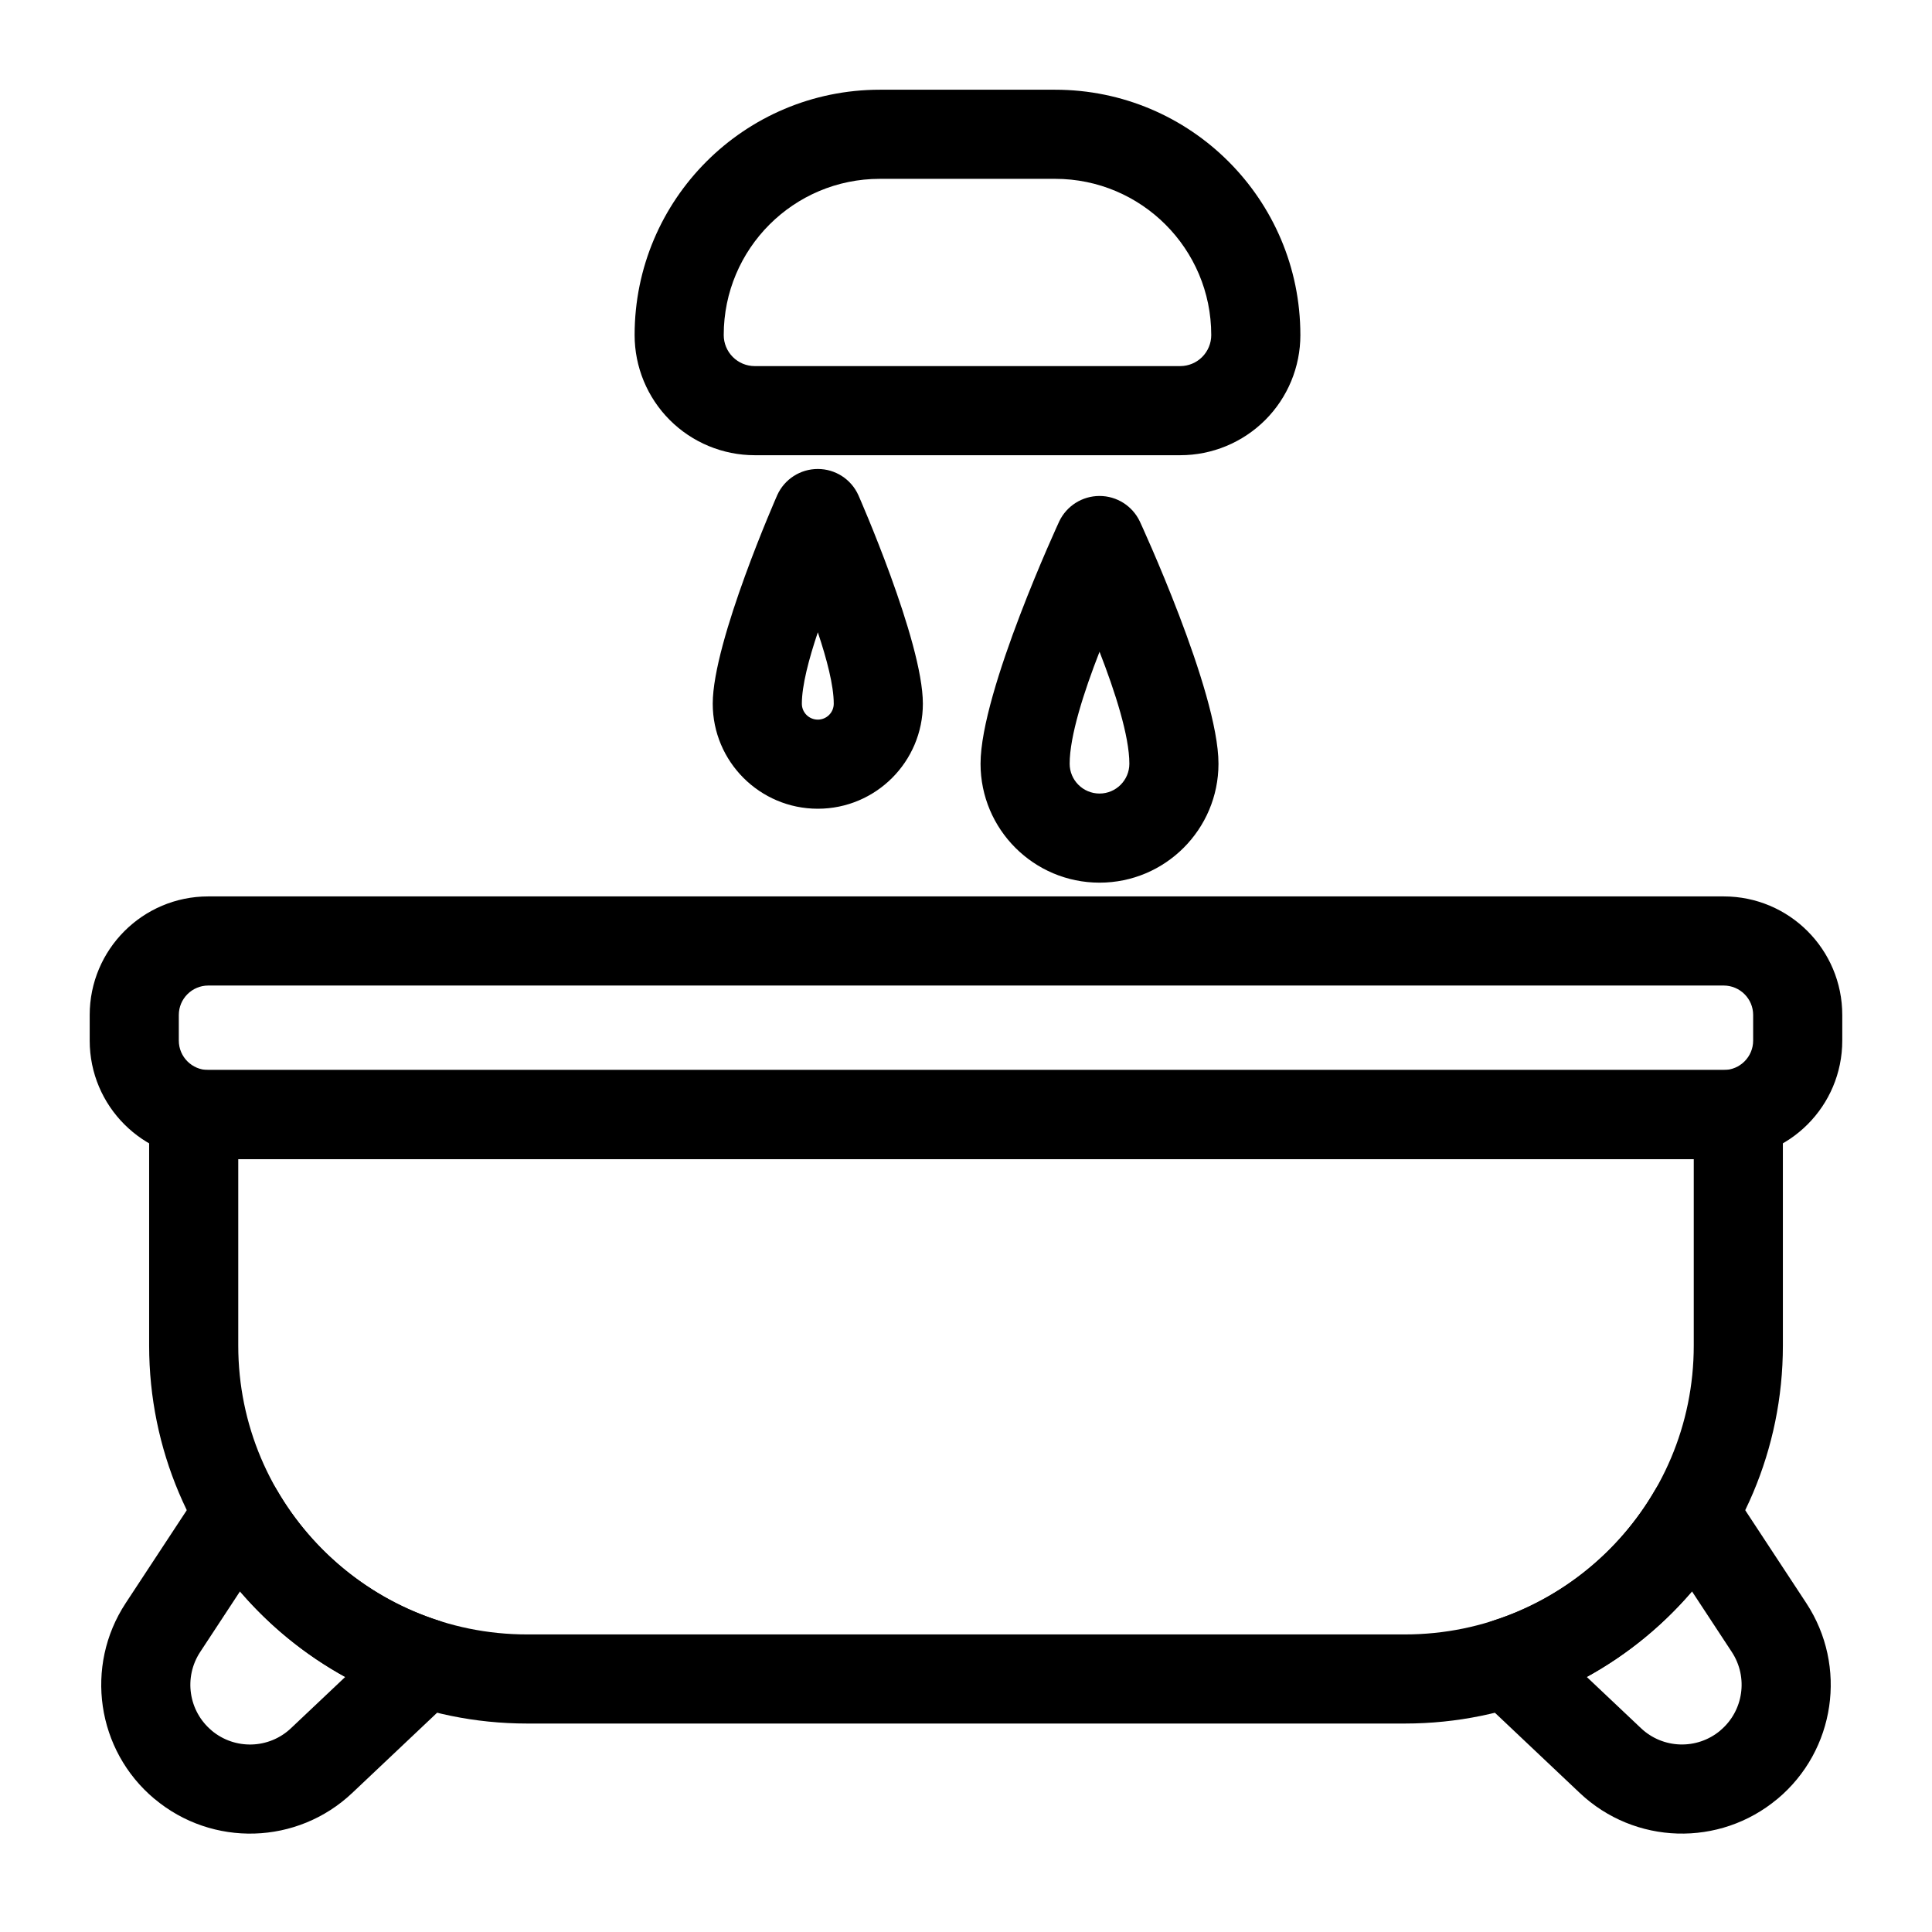
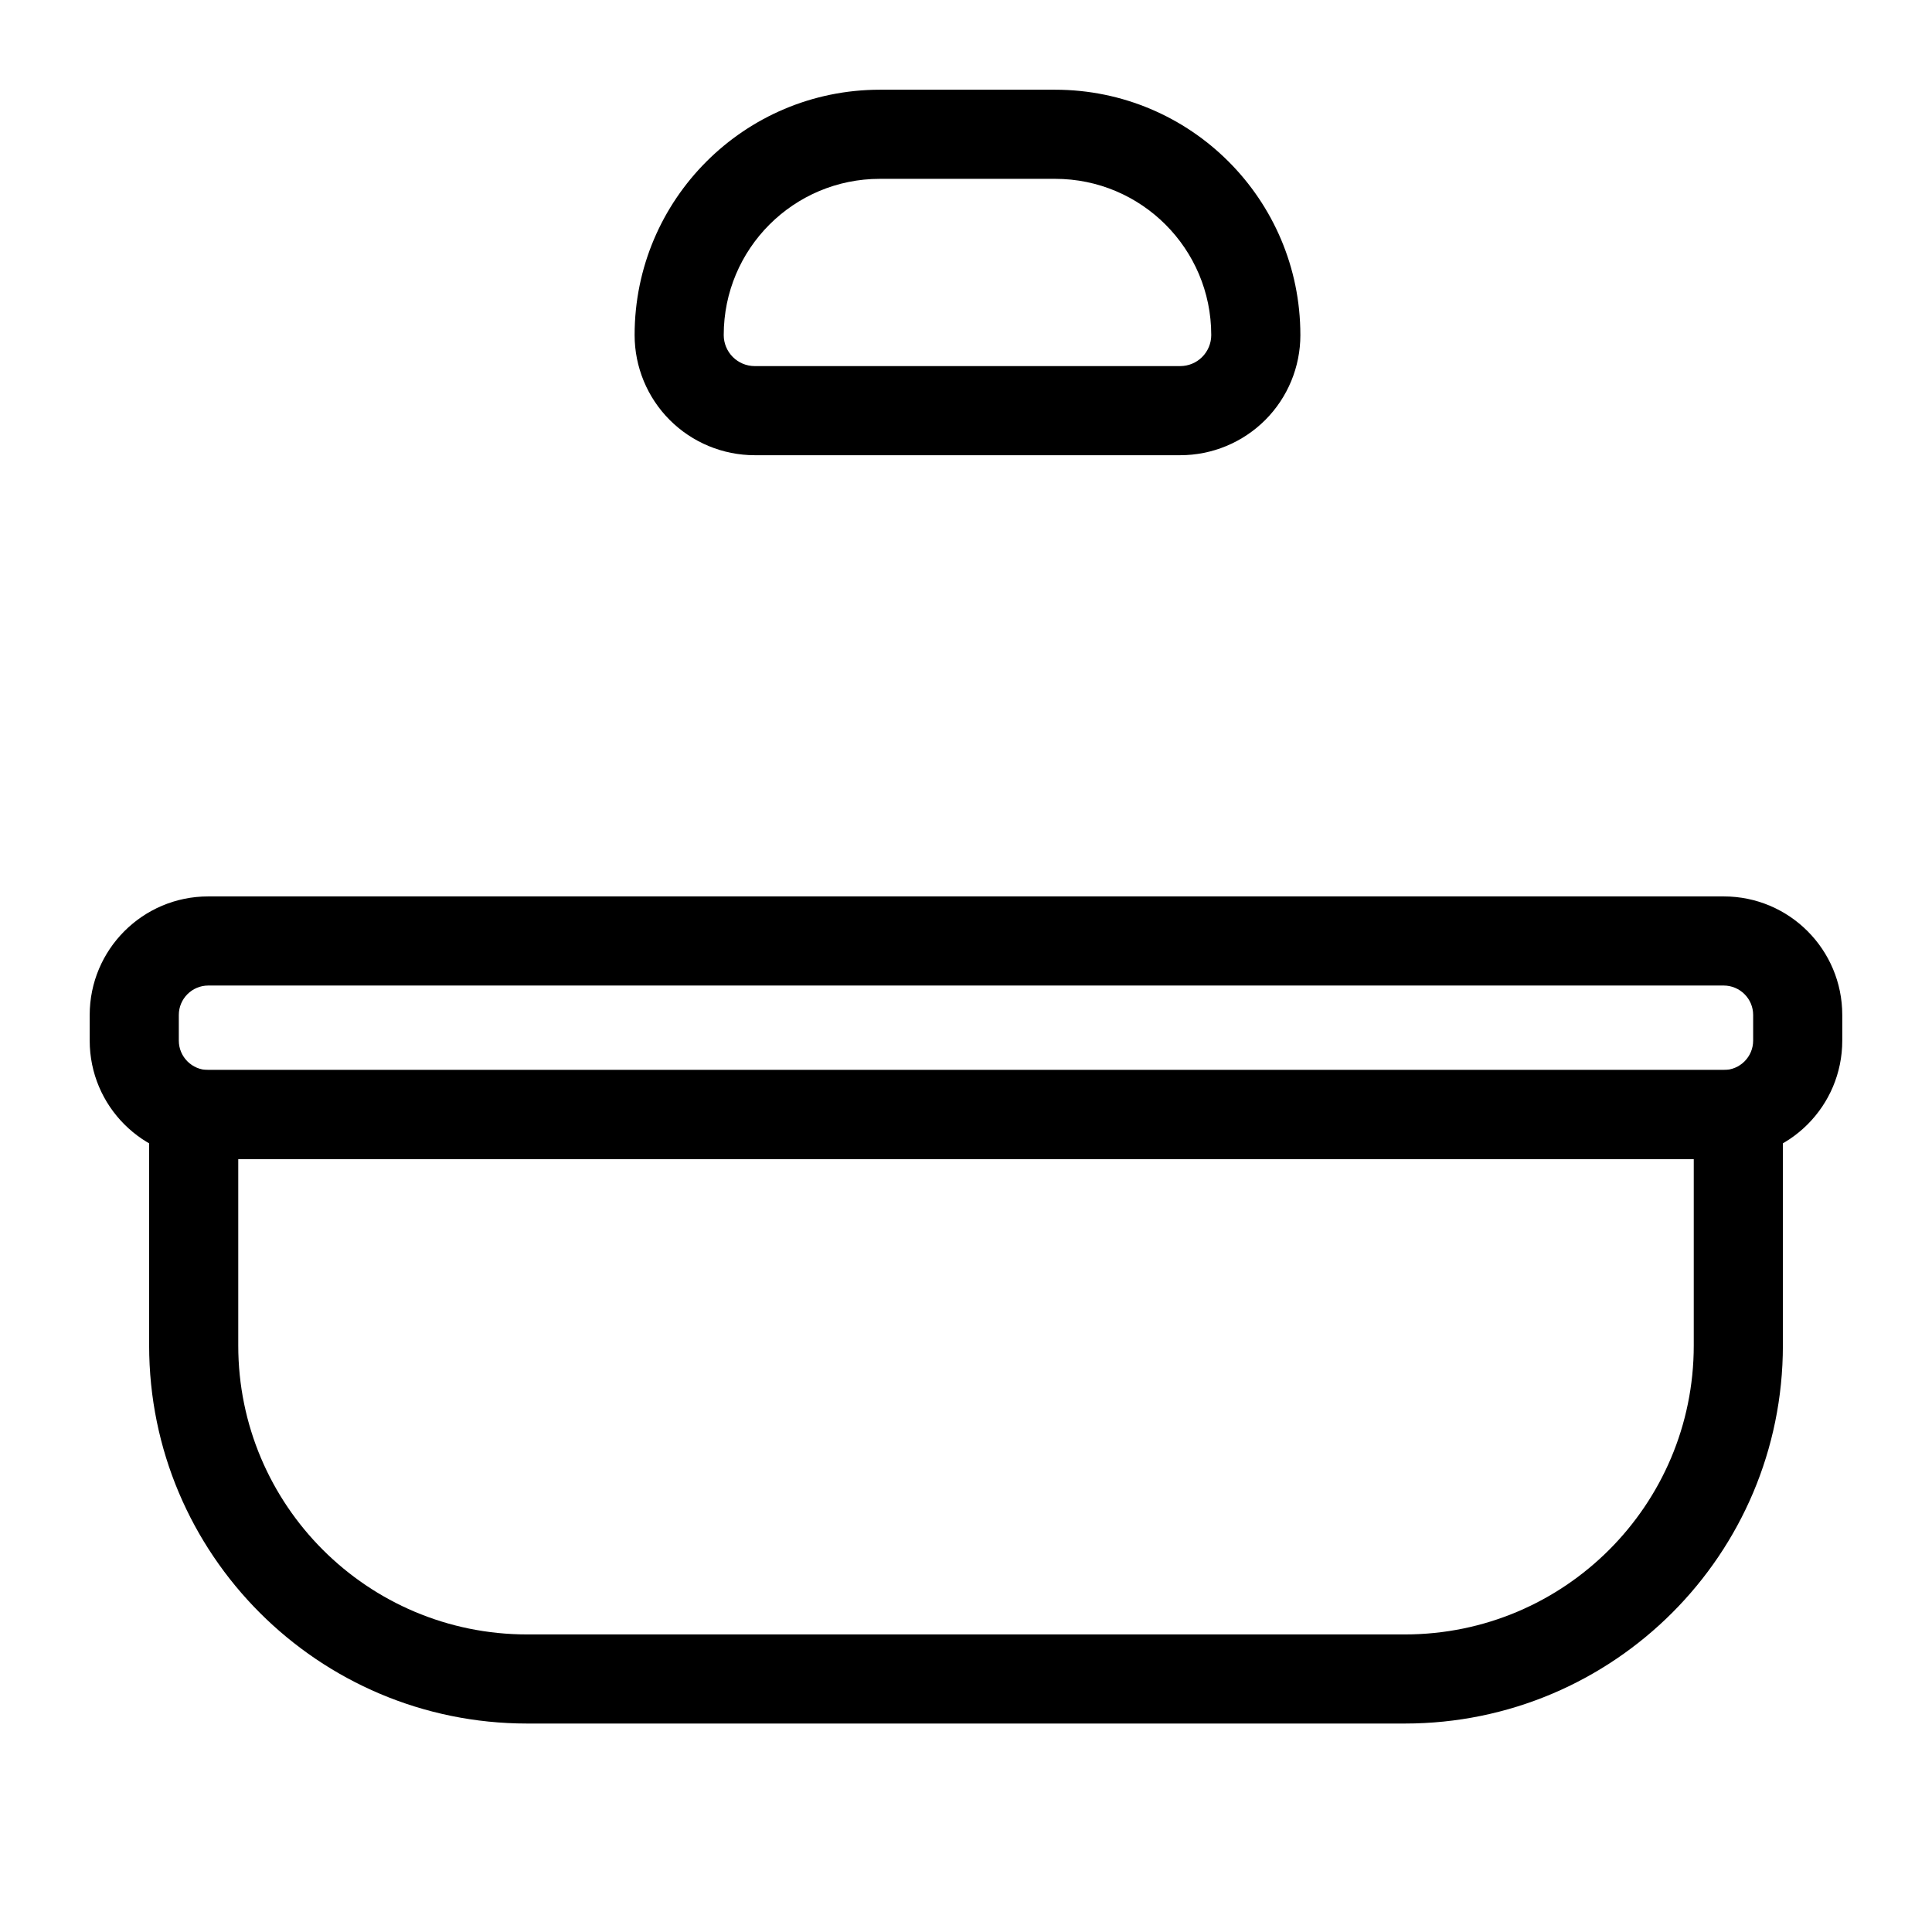
<svg xmlns="http://www.w3.org/2000/svg" fill="#000000" width="800px" height="800px" version="1.1" viewBox="144 144 512 512">
  <g fill-rule="evenodd">
    <path d="m632.22 419.77v-6.785c0-17.352-14.059-31.426-31.41-31.426h-401.63c-17.352 0-31.41 14.074-31.41 31.426v6.785c0 17.352 14.059 31.41 31.41 31.41h401.63c17.352 0 31.41-14.059 31.41-31.41zm-23.617-6.801v6.801c0 4.297-3.496 7.793-7.793 7.793h-401.63c-4.297 0-7.793-3.496-7.793-7.793v-6.785c0-4.312 3.496-7.793 7.793-7.809h401.63c4.297 0.016 7.793 3.496 7.793 7.793z" />
    <path d="m488.61 232.8v-0.031c0-35.895-29.094-64.992-64.992-64.992h-46.445c-35.895 0-64.992 29.094-64.992 64.992v0.031c0 8.438 3.352 16.547 9.32 22.516s14.074 9.32 22.516 9.32h112.76c8.438 0 16.531-3.352 22.516-9.32 5.969-5.969 9.32-14.074 9.32-22.516zm-23.617-0.031v0.031c0 2.172-0.867 4.266-2.41 5.809s-3.637 2.41-5.809 2.41h-112.76c-2.188 0-4.266-0.867-5.809-2.41s-2.41-3.637-2.41-5.809v-0.031c0-22.844 18.516-41.375 41.375-41.375h46.445c22.844 0 41.375 18.531 41.375 41.375z" />
-     <path d="m446.05 282.16c-1.969-4.109-6.109-6.723-10.66-6.723-4.566 0-8.707 2.613-10.676 6.723 0 0-20.859 45.012-20.859 64.234 0 17.398 14.121 31.52 31.535 31.52 17.398 0 31.52-14.121 31.52-31.52 0-19.223-20.859-64.234-20.859-64.234zm-10.66 34.559c4.141 10.645 7.902 22.34 7.902 29.676 0 4.359-3.543 7.902-7.902 7.902-4.375 0-7.918-3.543-7.918-7.902 0-7.336 3.762-19.035 7.918-29.676z" />
-     <path d="m371.47 275.21c-1.906-4.219-6.109-6.926-10.738-6.926-4.644 0-8.848 2.707-10.754 6.926 0 0-17.098 38.73-17.098 55.277 0 15.367 12.484 27.836 27.852 27.836 15.367 0 27.836-12.469 27.836-27.836 0-16.547-17.098-55.277-17.098-55.277zm-10.738 36.352c2.379 7.102 4.219 14.121 4.219 18.926 0 2.332-1.891 4.219-4.219 4.219-2.348 0-4.234-1.891-4.234-4.219 0-4.801 1.844-11.824 4.234-18.926z" />
    <path d="m616.48 439.38c0-6.519-5.289-11.809-11.809-11.809h-409.34c-6.519 0-11.809 5.289-11.809 11.809v61.195c0 55.324 44.855 100.18 100.18 100.18h232.6c55.324 0 100.18-44.855 100.18-100.18zm-23.617 11.809v49.391c0 42.289-34.273 76.562-76.562 76.562h-232.6c-42.289 0-76.562-34.273-76.562-76.562v-49.391h385.73z" />
-     <path d="m602.66 538.37c-2.25-3.418-6.109-5.434-10.188-5.32-4.094 0.109-7.84 2.348-9.887 5.871-9.414 16.23-24.625 28.688-42.793 34.543-3.969 1.273-6.977 4.551-7.902 8.629-0.914 4.062 0.379 8.328 3.402 11.195l27.348 25.852c14.547 13.762 37.078 14.422 52.41 1.574h0.016c15.336-12.848 18.609-35.156 7.621-51.875l-20.027-30.465zm-10.266 27.363 10.562 16.074c4.394 6.707 3.086 15.648-3.07 20.797v0.016c-6.156 5.148-15.191 4.879-21.02-0.645l-14.359-13.57c10.613-5.84 20.059-13.539 27.883-22.672z" />
-     <path d="m217.41 538.93c-2.047-3.527-5.793-5.762-9.887-5.871-4.078-0.109-7.934 1.906-10.188 5.32l-20.027 30.465c-10.988 16.719-7.715 39.031 7.621 51.875h0.016c15.336 12.848 37.863 12.188 52.41-1.574l27.348-25.852c3.023-2.867 4.312-7.133 3.402-11.195-0.93-4.078-3.938-7.352-7.902-8.629-18.168-5.84-33.363-18.309-42.793-34.543zm-9.809 26.812c7.84 9.133 17.27 16.832 27.883 22.672l-14.359 13.57c-5.824 5.527-14.863 5.793-21.02 0.645v-0.016c-6.156-5.148-7.461-14.09-3.07-20.797l10.562-16.074z" />
  </g>
</svg>